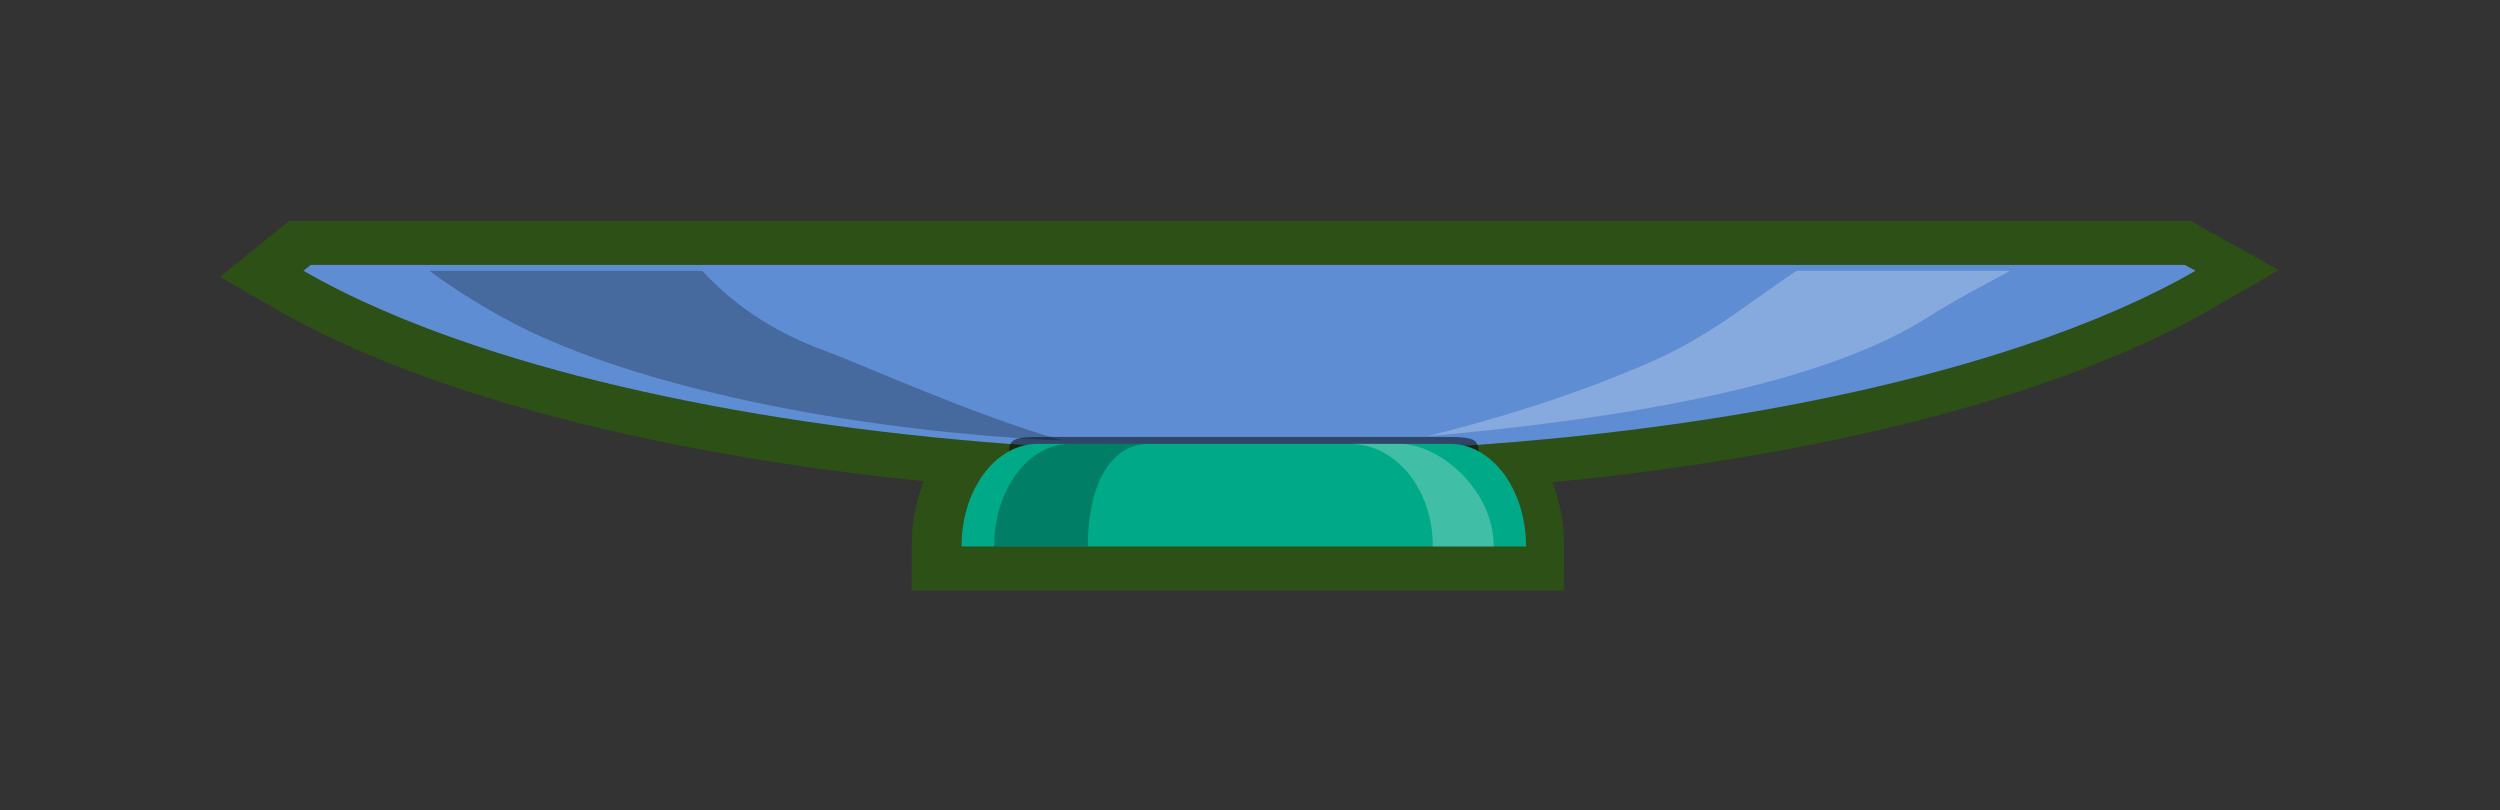
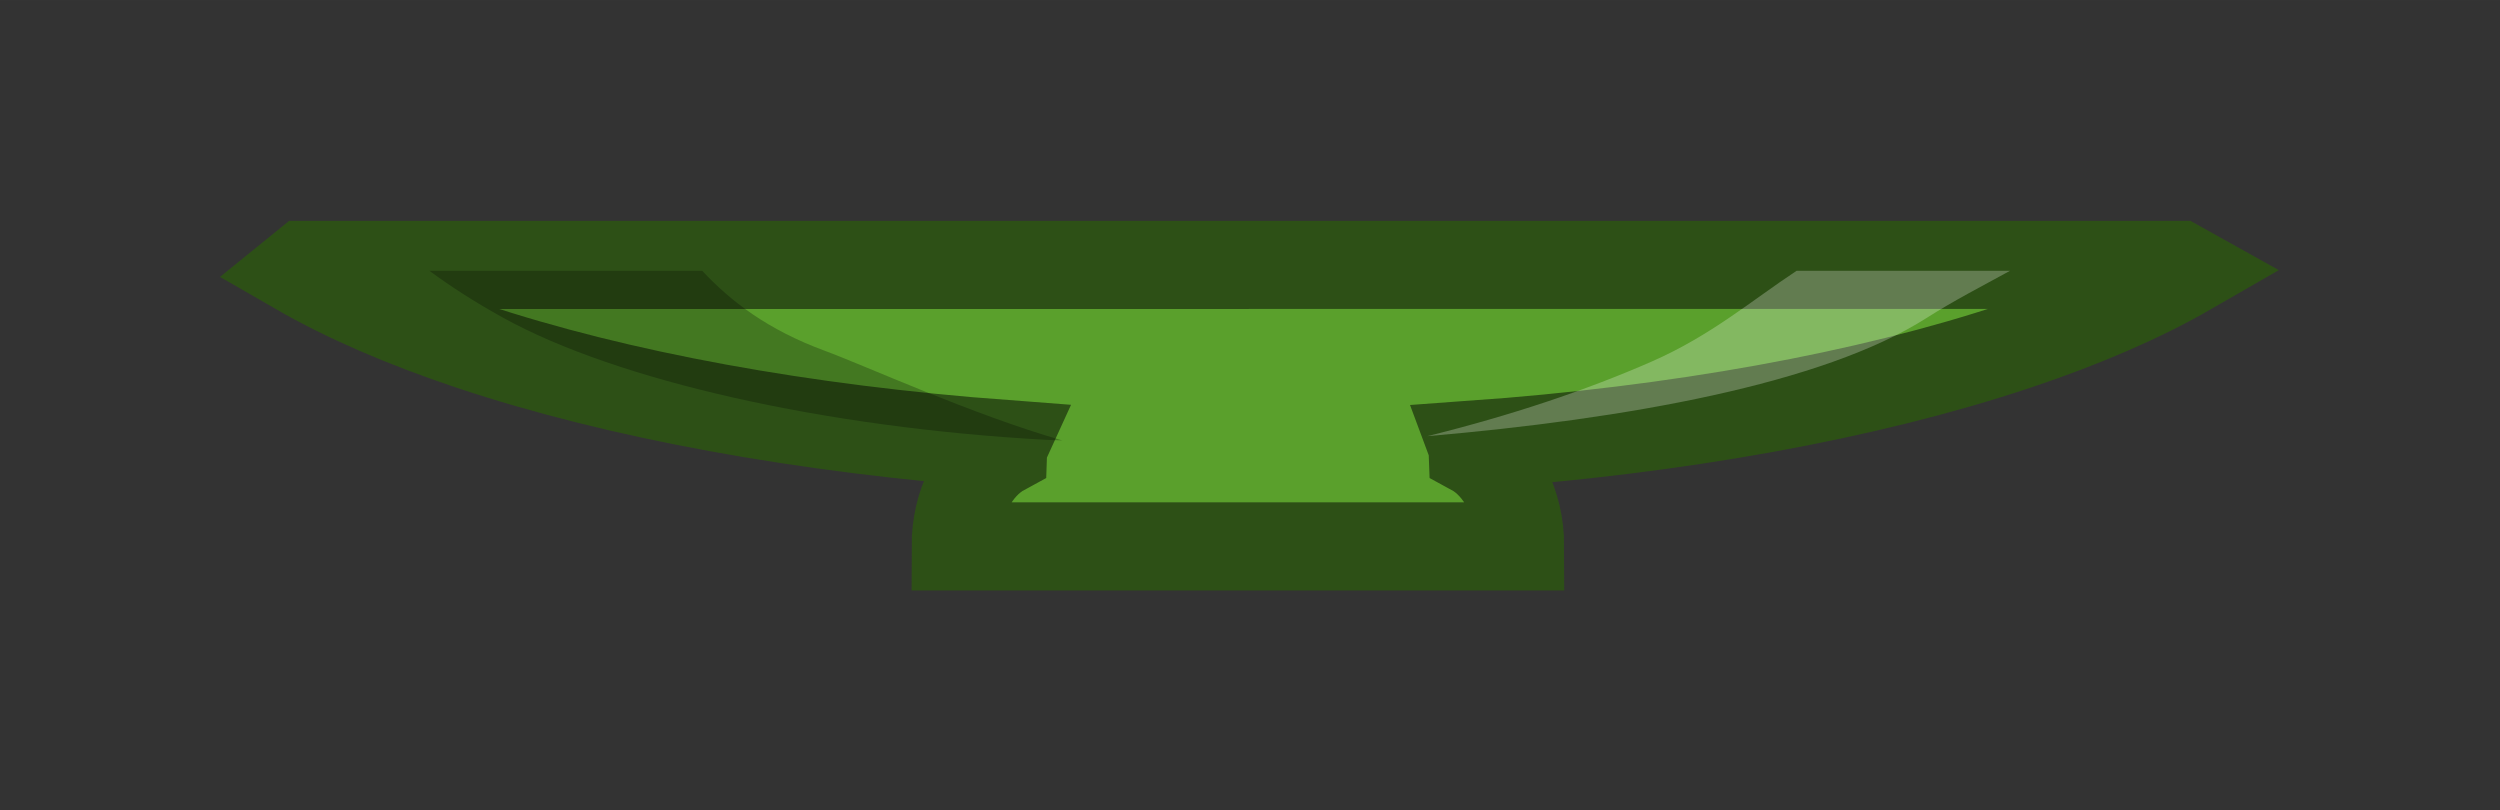
<svg xmlns="http://www.w3.org/2000/svg" width="226.93mm" height="73.56mm" version="1.1" viewBox="0 0 857.7 278.02" xml:space="preserve">
  <rect x="0" y="0" width="857.7" height="278.02" fill="#333333" stroke="none" />
  <g transform="matrix(1.333 0 0 -1.333 -352.39 772.56)">
    <g>
      <path d="m825.18 511.39-482.39-9e-3 -1.85-1.5c12.152-7.004 27.061-13.513 44.496-19.336 38.025-12.699 85.813-21.388 137.47-25.252-0.221-0.482-0.313-1.099-0.344-1.862-7.192-3.902-12.245-13.372-12.245-24.495h145.29c0 11.124-5.053 20.593-12.245 24.495-0.027 0.661-0.099 1.216-0.262 1.663 52.735 3.756 101.57 12.522 140.29 25.452 17.435 5.823 32.345 12.332 44.496 19.336z" fill="#5aa02c" stroke="#2d5016" stroke-linecap="round" stroke-width="22.677" style="paint-order:markers fill stroke" />
      <g transform="translate(-217.36 64.395)">
-         <path d="m559.82 445.48c12.152-7.004 27.06-13.513 44.496-19.336 52.772-17.624 124.35-27.525 198.98-27.525 74.63 0 146.2 9.901 198.98 27.525 17.435 5.823 32.344 12.332 44.496 19.336l-2.708 1.508-482.39-8e-3z" fill="#5f8dd3" style="paint-order:markers fill stroke" />
        <path d="m944.12 445.48c-11.546-7.615-21.977-16.64-37.311-23.368-16.807-7.375-36.172-13.857-57.753-19.2 51.081 4.42 101.78 13.376 128.62 30.487 6.99 4.456 14.467 8.279 21.374 12.081z" fill="#fff" opacity=".25" style="paint-order:markers fill stroke" />
-         <path d="m592.23 445.48c5.644-4.167 11.812-8.121 18.998-12.096 29.249-16.176 82.853-28.29 139.64-31.407 1.429-0.062 2.859-0.118 4.291-0.169-23 6.568-50.993 19.349-61.107 23.063-14.809 5.437-24.306 12.797-31.606 20.609z" opacity=".25" style="paint-order:markers fill stroke" />
-         <path d="m750.36 402.72h102.97c10.53 0 8.834-0.761 8.834-9.37h-120.64c0 8.61-1.697 9.37 8.834 9.37z" opacity=".5" style="paint-order:markers fill stroke" />
-         <path d="m748.79 400.94h106.11c10.852 0 19.588-11.777 19.588-26.406h-145.29c0 14.629 8.736 26.406 19.588 26.406z" fill="#0a8" style="paint-order:markers fill stroke" />
-         <path d="m828.94 400.94c12.225 0 21.544-11.778 21.544-26.407h15.676c0 14.629-14.001 26.407-24.231 26.407z" fill="#fff" opacity=".25" style="paint-order:markers fill stroke" />
-         <path d="m757.17 400.94c-10.852 0-19.587-11.778-19.587-26.407h24.115c0 14.629 5.066 26.407 15.918 26.407z" opacity=".25" style="paint-order:markers fill stroke" />
+         <path d="m592.23 445.48c5.644-4.167 11.812-8.121 18.998-12.096 29.249-16.176 82.853-28.29 139.64-31.407 1.429-0.062 2.859-0.118 4.291-0.169-23 6.568-50.993 19.349-61.107 23.063-14.809 5.437-24.306 12.797-31.606 20.609" opacity=".25" style="paint-order:markers fill stroke" />
      </g>
    </g>
  </g>
</svg>